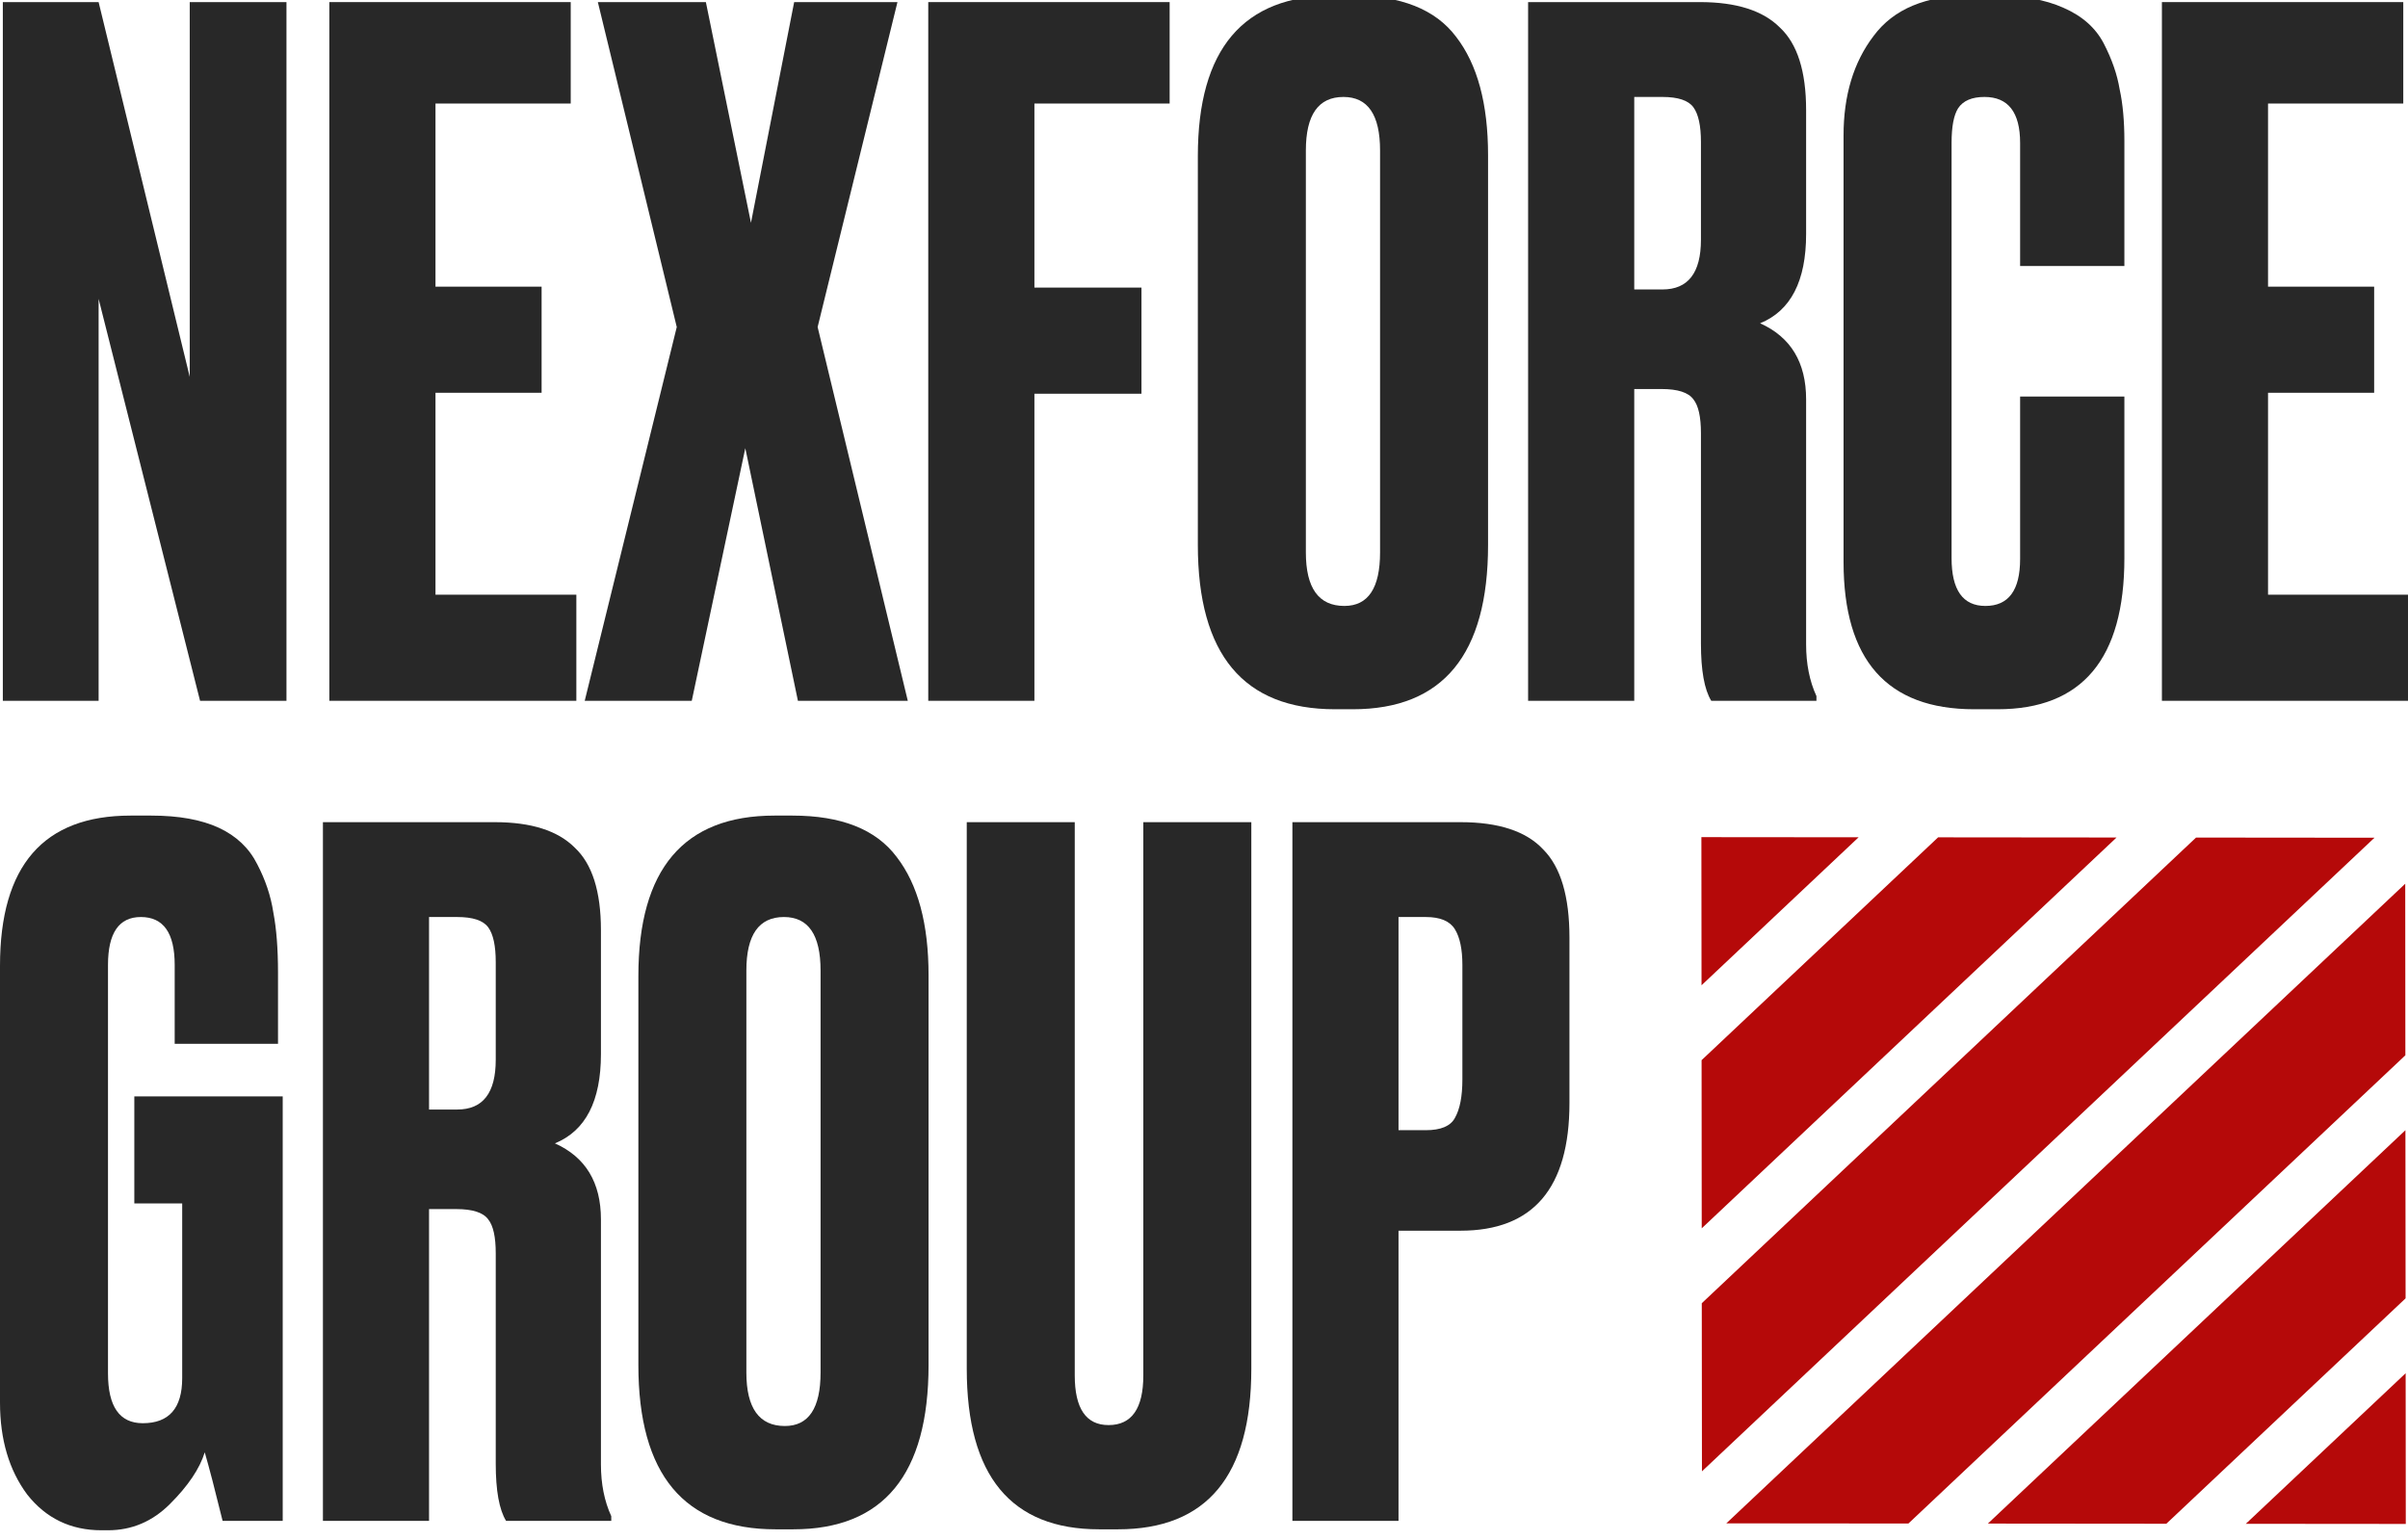
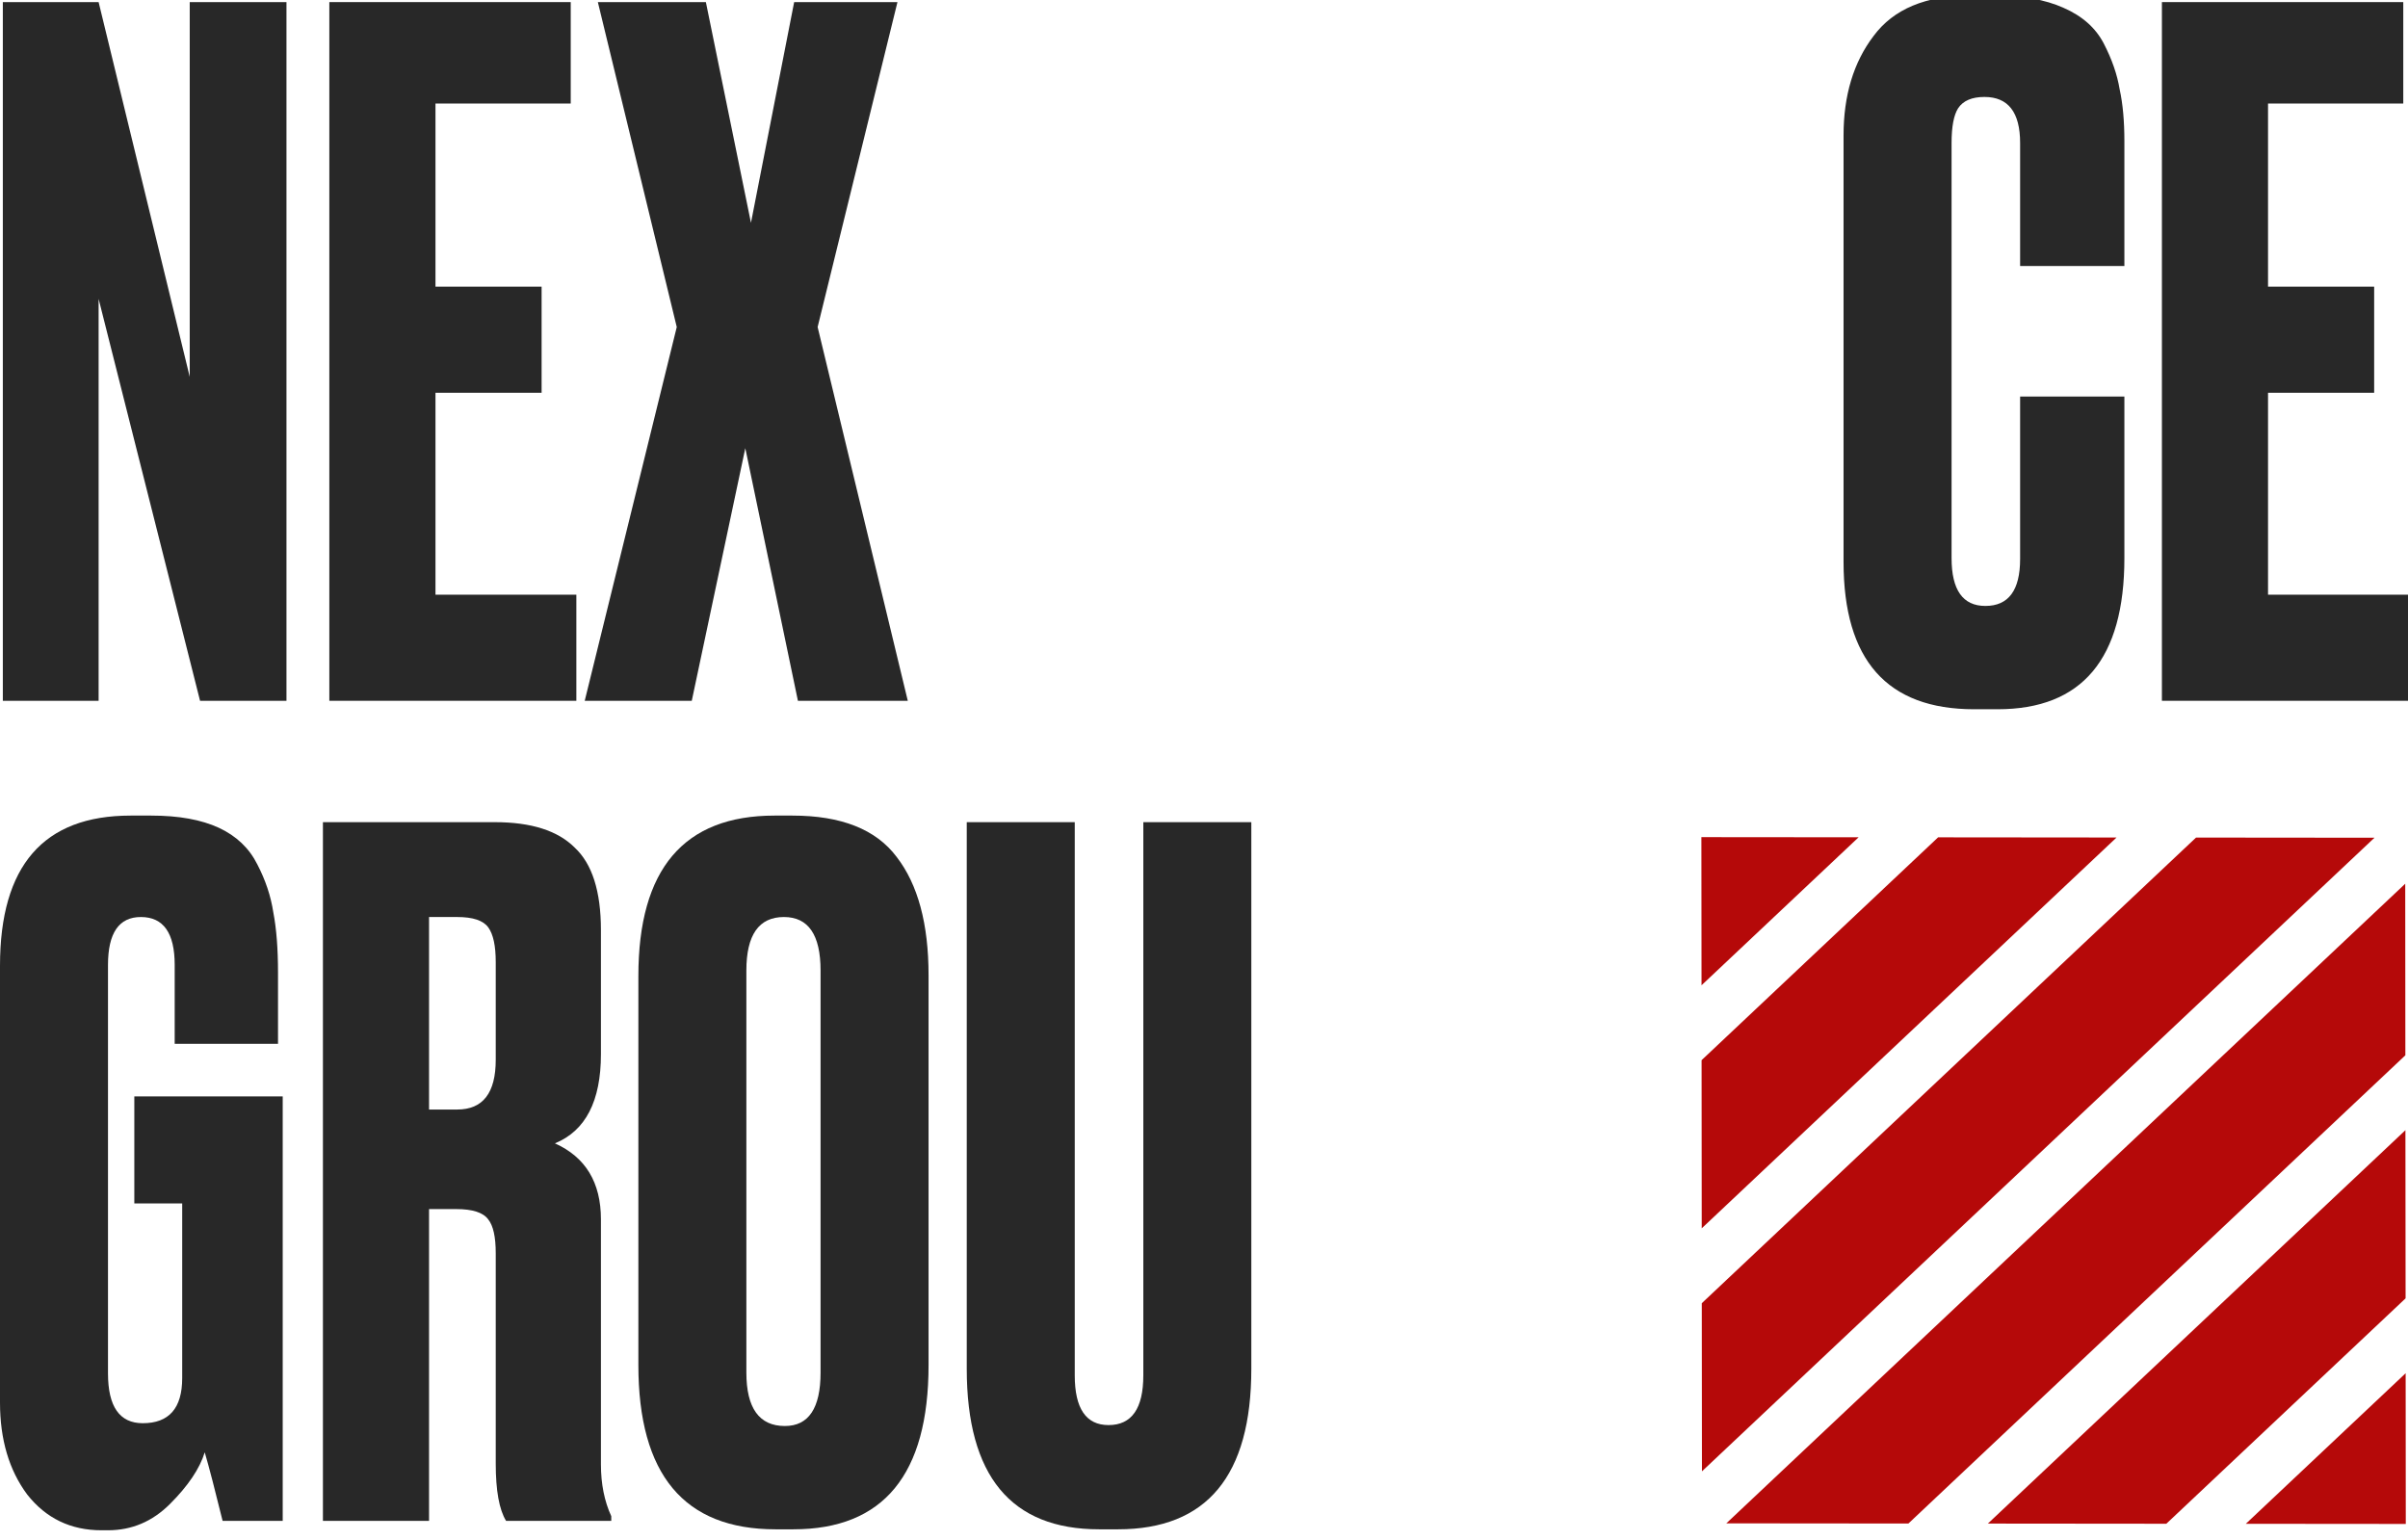
<svg xmlns="http://www.w3.org/2000/svg" width="86" height="55" viewBox="0 0 86 55" fill="none">
  <g clip-path="url(#clip0_1380_40119)">
    <path d="M34.527 48.888V29.366H38.384V49.123C38.384 50.308 38.786 50.901 39.592 50.901C40.419 50.901 40.833 50.308 40.833 49.123V29.366H44.69V48.888C44.69 52.712 43.102 54.624 39.927 54.624H39.256C36.103 54.624 34.527 52.712 34.527 48.888Z" fill="#282828" />
    <path d="M33.163 34.834V48.754C33.163 52.667 31.553 54.624 28.333 54.624H27.696C24.431 54.624 22.799 52.667 22.799 48.754V34.867C22.799 31.043 24.42 29.131 27.662 29.131H28.3C30.044 29.131 31.285 29.623 32.023 30.607C32.783 31.591 33.163 33 33.163 34.834ZM29.306 49.023V34.666C29.306 33.391 28.87 32.754 27.998 32.754C27.103 32.754 26.656 33.391 26.656 34.666V49.023C26.656 50.297 27.115 50.934 28.031 50.934C28.881 50.934 29.306 50.297 29.306 49.023Z" fill="#282828" />
    <path d="M15.323 32.754V39.63H16.33C17.247 39.63 17.705 39.038 17.705 37.853V34.364C17.705 33.783 17.616 33.369 17.437 33.123C17.258 32.877 16.889 32.754 16.33 32.754H15.323ZM15.323 43.186V54.322H11.533V29.366H17.671C18.968 29.366 19.919 29.668 20.523 30.272C21.149 30.853 21.462 31.837 21.462 33.224V37.651C21.462 39.328 20.914 40.391 19.818 40.838C20.914 41.33 21.462 42.236 21.462 43.555V52.31C21.462 53.003 21.585 53.618 21.831 54.155V54.322H18.074C17.828 53.92 17.705 53.238 17.705 52.276V44.763C17.705 44.181 17.616 43.779 17.437 43.555C17.258 43.309 16.878 43.186 16.296 43.186H15.323Z" fill="#282828" />
    <path d="M3.857 54.658H3.623C2.527 54.658 1.644 54.233 0.973 53.383C0.324 52.511 0 51.415 0 50.096V34.498C0 30.92 1.554 29.131 4.662 29.131H5.4C6.384 29.131 7.189 29.277 7.816 29.567C8.442 29.858 8.9 30.294 9.191 30.876C9.482 31.435 9.672 32.005 9.761 32.586C9.873 33.168 9.929 33.883 9.929 34.733V37.282H6.239V34.465C6.239 33.324 5.837 32.754 5.031 32.754C4.249 32.754 3.857 33.324 3.857 34.465V49.056C3.857 50.241 4.271 50.834 5.099 50.834C6.038 50.834 6.507 50.297 6.507 49.224V42.985H4.797V39.161H10.097V54.322H7.95C7.681 53.227 7.469 52.41 7.312 51.874C7.133 52.455 6.72 53.07 6.071 53.718C5.445 54.345 4.707 54.658 3.857 54.658Z" fill="#282828" />
-     <path d="M58.366 3.463V10.339H59.372C60.289 10.339 60.748 9.747 60.748 8.562V5.073C60.748 4.492 60.658 4.078 60.479 3.832C60.3 3.586 59.931 3.463 59.372 3.463H58.366ZM58.366 13.895V25.031H54.575V0.075H60.714C62.011 0.075 62.961 0.377 63.565 0.981C64.191 1.562 64.504 2.546 64.504 3.933V8.36C64.504 10.038 63.956 11.1 62.861 11.547C63.956 12.039 64.504 12.945 64.504 14.264V23.019C64.504 23.712 64.627 24.327 64.873 24.864V25.031H61.116C60.87 24.629 60.748 23.947 60.748 22.985V15.472C60.748 14.89 60.658 14.488 60.479 14.264C60.3 14.018 59.92 13.895 59.339 13.895H58.366Z" fill="#282828" />
-     <path d="M53.145 5.543V19.463C53.145 23.377 51.535 25.333 48.315 25.333H47.678C44.413 25.333 42.78 23.377 42.78 19.463V5.576C42.78 1.752 44.402 -0.16 47.644 -0.16H48.282C50.026 -0.16 51.267 0.332 52.005 1.316C52.765 2.3 53.145 3.709 53.145 5.543ZM49.288 19.732V5.375C49.288 4.1 48.852 3.463 47.98 3.463C47.085 3.463 46.638 4.1 46.638 5.375V19.732C46.638 21.006 47.096 21.643 48.013 21.643C48.863 21.643 49.288 21.006 49.288 19.732Z" fill="#282828" />
-     <path d="M33.152 25.031V0.075H41.773V3.698H36.943V10.272H40.767V14.063H36.943V25.031H33.152Z" fill="#282828" />
    <path d="M24.17 11.681L21.352 0.075H25.21L26.82 7.958L28.363 0.075H32.052L29.201 11.681L32.421 25.031H28.497L26.618 16.008L24.706 25.031H20.883L24.17 11.681Z" fill="#282828" />
    <path d="M11.762 0.075H20.383V3.698H15.553V10.239H19.343V14.029H15.553V21.241H20.584V25.031H11.762V0.075Z" fill="#282828" />
    <path d="M0.101 0.075H3.522L6.776 13.459V0.075H10.231V25.031H7.145L3.522 10.675V25.031H0.101V0.075Z" fill="#282828" />
    <path fill-rule="evenodd" clip-rule="evenodd" d="M80.208 54.427L85.921 54.432L85.916 49.049L80.208 54.427ZM85.914 46.374L85.908 40.368L70.995 54.419L77.369 54.425L85.914 46.374ZM85.901 31.565L85.906 37.693L68.157 54.417L61.654 54.411L85.901 31.565ZM84.803 29.922L78.43 29.916L60.778 46.548L60.784 52.553L84.803 29.922ZM69.218 29.908L75.591 29.914L60.776 43.873L60.771 37.867L69.218 29.908ZM66.379 29.906L60.764 29.901L60.769 35.192L66.379 29.906Z" fill="#B50909" />
-     <path d="M52.161 43.958H49.947V54.322H46.157V29.366H52.161C53.525 29.366 54.509 29.691 55.113 30.339C55.739 30.965 56.052 32.016 56.052 33.492V39.396C56.052 42.437 54.755 43.958 52.161 43.958ZM49.947 32.754V40.368H50.92C51.457 40.368 51.803 40.223 51.96 39.932C52.139 39.619 52.228 39.161 52.228 38.557V34.465C52.228 33.906 52.139 33.481 51.96 33.19C51.781 32.899 51.434 32.754 50.92 32.754H49.947Z" fill="#282828" />
    <path d="M77.211 0.075H85.831V3.698H81.001V10.239H84.791V14.029H81.001V21.241H86.033V25.031H77.211V0.075Z" fill="#282828" />
    <path d="M72.147 19.966V14.163H75.871V19.933C75.871 23.533 74.361 25.333 71.342 25.333H70.504C67.395 25.333 65.841 23.578 65.841 20.067V4.838C65.841 3.407 66.199 2.222 66.915 1.283C67.63 0.321 68.782 -0.16 70.37 -0.16H71.242C72.226 -0.16 73.042 -0.014 73.69 0.276C74.361 0.567 74.842 0.992 75.133 1.551C75.423 2.11 75.614 2.658 75.703 3.195C75.815 3.709 75.871 4.324 75.871 5.04V9.501H72.147V5.107C72.147 4.011 71.722 3.463 70.873 3.463C70.425 3.463 70.112 3.597 69.933 3.866C69.777 4.112 69.699 4.525 69.699 5.107V19.933C69.699 21.073 70.101 21.643 70.906 21.643C71.734 21.643 72.147 21.084 72.147 19.966Z" fill="#282828" />
  </g>
  <defs>
    <clipPath id="clip0_1380_40119">
      <rect width="86" height="54.807" fill="white" />
    </clipPath>
  </defs>
</svg>